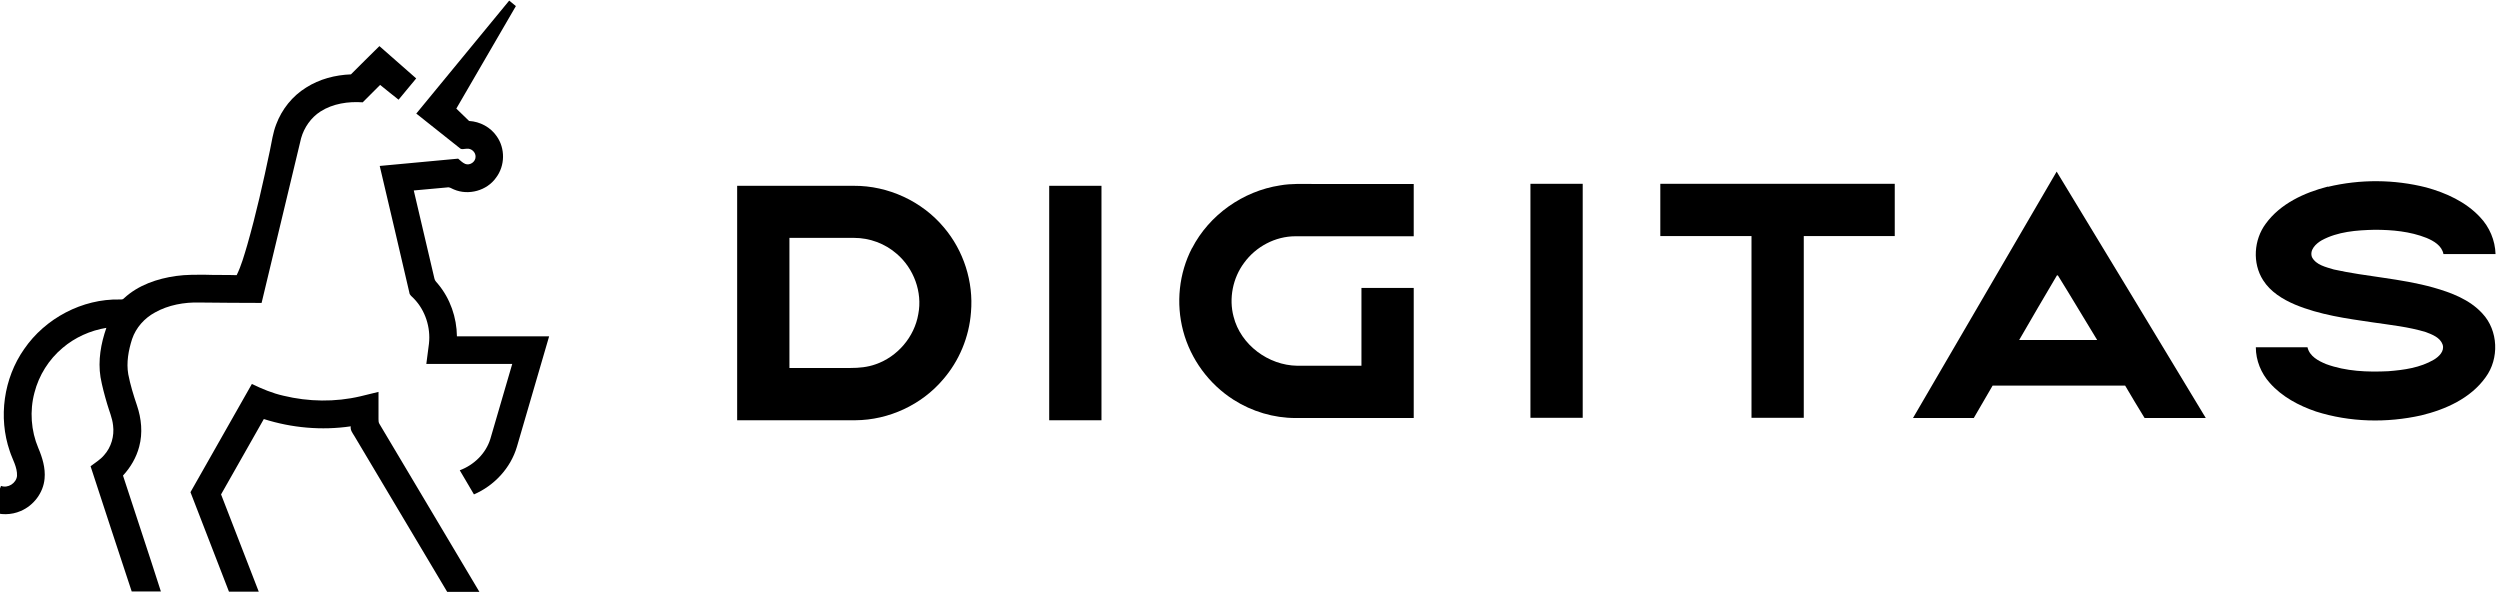
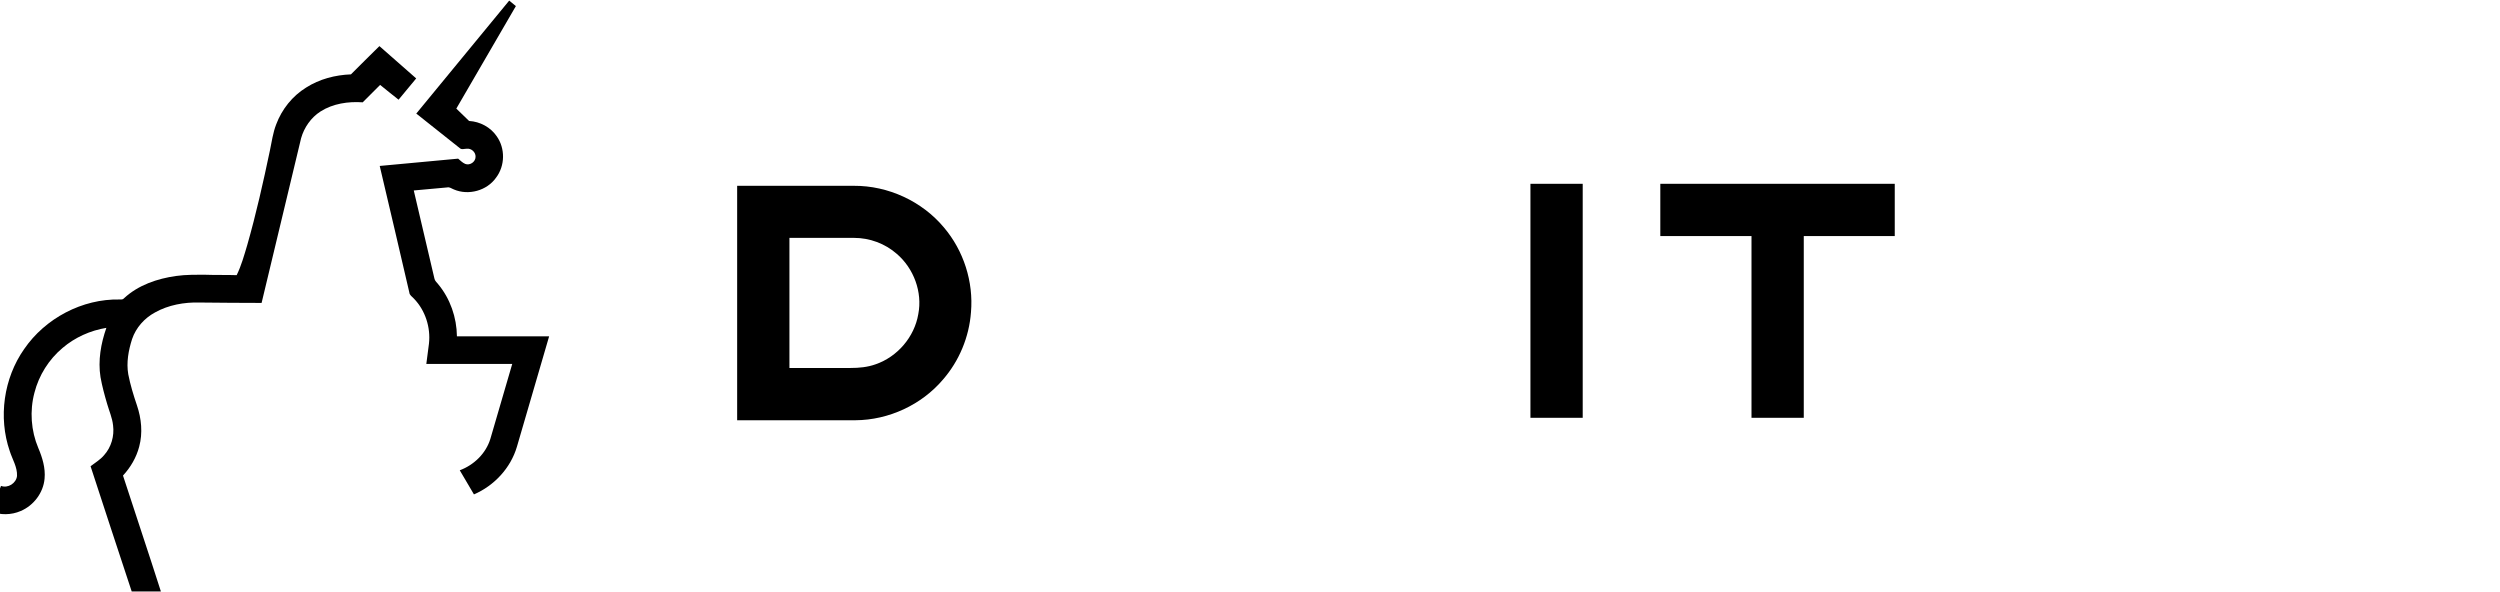
<svg xmlns="http://www.w3.org/2000/svg" id="Layer_1" version="1.1" viewBox="0 0 1233.8 292.3">
  <g>
    <path d="M205.4,56.1c15.3-18.6,30.6-37.2,45.9-55.8,1.1.9,2.2,1.8,3.3,2.7-9.8,16.9-19.6,33.7-29.4,50.6,2.1,2.1,4.2,4.1,6.3,6.1,5.4.3,10.6,3.1,13.6,7.5,4.3,6,4.2,14.6-.3,20.5-4.5,6.4-13.6,8.9-20.8,5.8-1.1-.4-2.1-1.3-3.3-1-5.5.5-11,1-16.5,1.5,3.4,14.5,6.8,29,10.2,43.5.2,1.1,1.1,1.8,1.8,2.7,6,7.2,9.2,16.5,9.3,25.8,15.2,0,30.3,0,45.5,0-5.3,18.2-10.6,36.4-15.9,54.5-3.1,10.5-11.2,19.2-21.2,23.5-2.3-4-4.7-7.9-7-11.9,7-2.6,12.9-8.3,15.1-15.5,3.6-12.3,7.2-24.7,10.8-37h-42.4c.4-3.3.9-6.7,1.3-10,.9-8-1.8-16.4-7.4-22.2-.9-1-2.2-1.7-2.3-3.1-4.8-20.8-9.7-41.6-14.6-62.4,12.9-1.2,25.8-2.4,38.7-3.6,1.1.9,2.1,2,3.5,2.6,2.3.9,5.1-1,5.1-3.5.1-2.3-2.1-4.3-4.4-4-1.1,0-2.5.6-3.4-.3-7.1-5.7-14.3-11.3-21.4-17" />
    <path d="M187.3,22.8c6,5.3,12.1,10.6,18.1,15.9-2.9,3.5-5.8,7-8.7,10.5-3.1-2.4-6.1-4.9-9.1-7.3-2.9,2.9-5.7,5.7-8.6,8.6-7.1-.5-14.7.6-20.8,4.5-4.7,3-8.1,7.9-9.6,13.2-6.5,27.1-13,54.2-19.5,81.3-10.2,0-20.5-.1-30.7-.2-7.5-.2-15.3,1.2-21.9,4.9-5.2,2.8-9.4,7.5-11.3,13.1-1.8,5.6-2.9,11.6-1.9,17.4,1,5.2,2.6,10.4,4.3,15.4,2.2,6.5,2.9,13.6,1.1,20.3-1.4,5.4-4.3,10.3-8,14.3,6.2,19.1,12.6,38.1,18.7,57.2-4.8,0-9.6,0-14.4,0-6.8-20.6-13.6-41.2-20.3-61.8,2.3-1.8,4.8-3.2,6.7-5.5,3.5-3.9,5.1-9.4,4.4-14.7-.4-3.7-1.9-7-2.9-10.5-1.3-4.4-2.5-8.8-3.3-13.3-1.3-8.2.2-16.6,2.9-24.3-7.9,1.3-15.5,4.7-21.6,9.9-6.8,5.7-11.7,13.5-13.9,22.1-2.4,9-1.7,18.8,1.9,27.3,2,4.7,3.6,9.9,3.1,15.1-.6,7-5.4,13.3-11.8,16-4.6,2-10,2.1-14.7.2,1.7-4.2,3.4-8.4,5-12.6,3.4,1.3,7.5-1.3,7.9-4.9.2-4.4-2.3-8.2-3.6-12.3-5.7-16.6-3-35.9,7.1-50.3,10.4-15.2,28.7-24.9,47.2-24.5.7,0,1.6.1,2.1-.6,7-6.5,16.4-9.7,25.7-11,4.9-.7,9.8-.6,14.7-.6,5.1.2,10.1,0,15.2.2,2.3-4.7,3.7-9.8,5.2-14.8,4.4-15.4,7.9-31,11.2-46.7.9-4.3,1.5-8.8,3.1-12.9,2.8-7.5,8-14,14.8-18.2,6.6-4.2,14.3-6.2,22.1-6.5,4.6-4.7,9.4-9.3,14-13.9" />
-     <path d="M124.3,189.5c5,2.4,10.2,4.6,15.6,5.8,12.4,3,25.5,3.2,37.9.3,3-.7,6-1.5,9-2.2,0,4.5,0,8.9,0,13.4,0,.8,0,1.6.4,2.3,16.5,27.7,32.9,55.3,49.4,83-5.3,0-10.6,0-15.9,0-15.3-25.6-30.5-51.3-45.8-76.9-.9-1.5-2.1-2.9-1.8-4.8-14.3,2.1-29.1.8-42.9-3.6-7,12.4-14.1,24.8-21.1,37.2,6.2,16,12.4,32,18.6,48-4.9,0-9.8,0-14.7,0-6.3-16.4-12.7-32.8-19-49.1,10.1-17.8,20.2-35.6,30.3-53.4" />
  </g>
  <g>
-     <path d="M944.1,206.3c23.6-40.5,47.3-81.1,70.9-121.6,24.6,40.5,49.1,81,73.6,121.6-10.1,0-20.1,0-30.2,0-3.2-5.3-6.5-10.6-9.6-16-21.8,0-43.6,0-65.4,0-3.1,5.3-6.2,10.7-9.3,16-10,0-19.9,0-29.9,0M1015.2,135.8c-6.3,10.6-12.5,21.3-18.7,32,12.8,0,25.7,0,38.5,0-6.5-10.6-12.8-21.3-19.4-31.9-.1,0-.4,0-.5,0" />
-     <path d="M1148.9,92.2c15.9-3.8,32.7-3.7,48.5.3,9.8,2.7,19.5,7.1,26.5,14.6,4.7,4.9,7.5,11.5,7.7,18.3-8.6,0-17.1,0-25.7,0-.8-4.2-4.8-6.5-8.4-8-8.1-3.2-16.9-4-25.6-4-8.9.2-18.2.9-26.1,5.2-2.8,1.6-6.1,4.7-4.8,8.3,2,3.9,6.9,4.9,10.8,6.1,16.2,3.6,33,4.4,49.1,8.9,8.8,2.5,17.9,5.9,24.2,12.8,7.9,8.4,8.4,22.3,1.6,31.5-7.4,10.4-19.8,15.9-31.8,18.8-17,3.8-35.2,3.4-51.9-1.9-8.5-2.9-16.8-7.3-22.8-14.1-4.3-4.8-6.9-11.1-6.9-17.6,8.5,0,17,0,25.5,0,1,4.4,5.3,6.7,9.2,8.3,9.8,3.6,20.4,4,30.7,3.5,7.7-.6,15.7-1.7,22.5-5.7,2.5-1.5,5.3-4.2,4.3-7.4-1.2-3.5-5.1-5-8.3-6.2-8.5-2.6-17.4-3.5-26.2-4.8-13-1.9-26.2-3.7-38.4-8.8-6.1-2.6-12.1-6.3-15.7-12-5.4-8.4-4.6-20,1.3-27.9,7.2-9.9,19-15.3,30.6-18.3" />
-     <path d="M588.3,122.5c8.5-16.5,25.2-28.2,43.4-31,5.6-1,11.3-.7,16.9-.7,16.3,0,32.7,0,49.1,0,0,8.6,0,17.2,0,25.8-19.5,0-38.9,0-58.4,0-9.9,0-19.5,5.1-25.3,13.1-5.6,7.5-7.6,17.6-5.2,26.6,3.5,13.9,17.2,24,31.4,24.2,10.6,0,21.1,0,31.7,0,0-12.8,0-25.6,0-38.4,8.6,0,17.2,0,25.8,0,0,21.4,0,42.8,0,64.2-19.4,0-38.9,0-58.3,0-10.8,0-21.5-3.2-30.6-9-12.1-7.7-21.2-20-24.9-34-3.6-13.6-2.1-28.4,4.4-40.9" />
    <path d="M755.3,90.7c8.6,0,17.2,0,25.8,0,0,38.5,0,77,0,115.5-8.6,0-17.2,0-25.8,0,0-38.5,0-77,0-115.5" />
    <path d="M819.4,90.7c38.6,0,77.1,0,115.7,0v25.8c-15,0-29.9,0-44.9,0,0,29.9,0,59.8,0,89.7-8.6,0-17.2,0-25.8,0,0-29.9,0-59.8,0-89.7-15,0-30,0-45,0,0-8.6,0-17.2,0-25.8" />
    <path d="M363.8,207.4c0-38.6,0-77.1,0-115.7,19.2,0,38.4,0,57.6,0,16.9-.1,33.6,7.6,44.4,20.5,9.8,11.5,14.7,26.9,13.4,41.9-.9,12.2-5.8,24-13.8,33.2-10.6,12.5-26.8,20-43.2,20.1-19.5,0-39,0-58.5,0M389.6,117.5c0,21.4,0,42.7,0,64.1,10.1,0,20.1,0,30.2,0,4.2,0,8.4-.4,12.3-1.8,10.8-3.7,19.2-13.5,21.1-24.8,2.1-10.8-2.2-22.5-10.6-29.7-5.8-5.1-13.4-7.9-21.1-7.9-10.6,0-21.2,0-31.9,0" />
-     <path d="M517.8,207.4c0-38.6,0-77.1,0-115.7,8.6,0,17.2,0,25.8,0,0,38.6,0,77.1,0,115.7-8.6,0-17.2,0-25.8,0" />
  </g>
</svg>